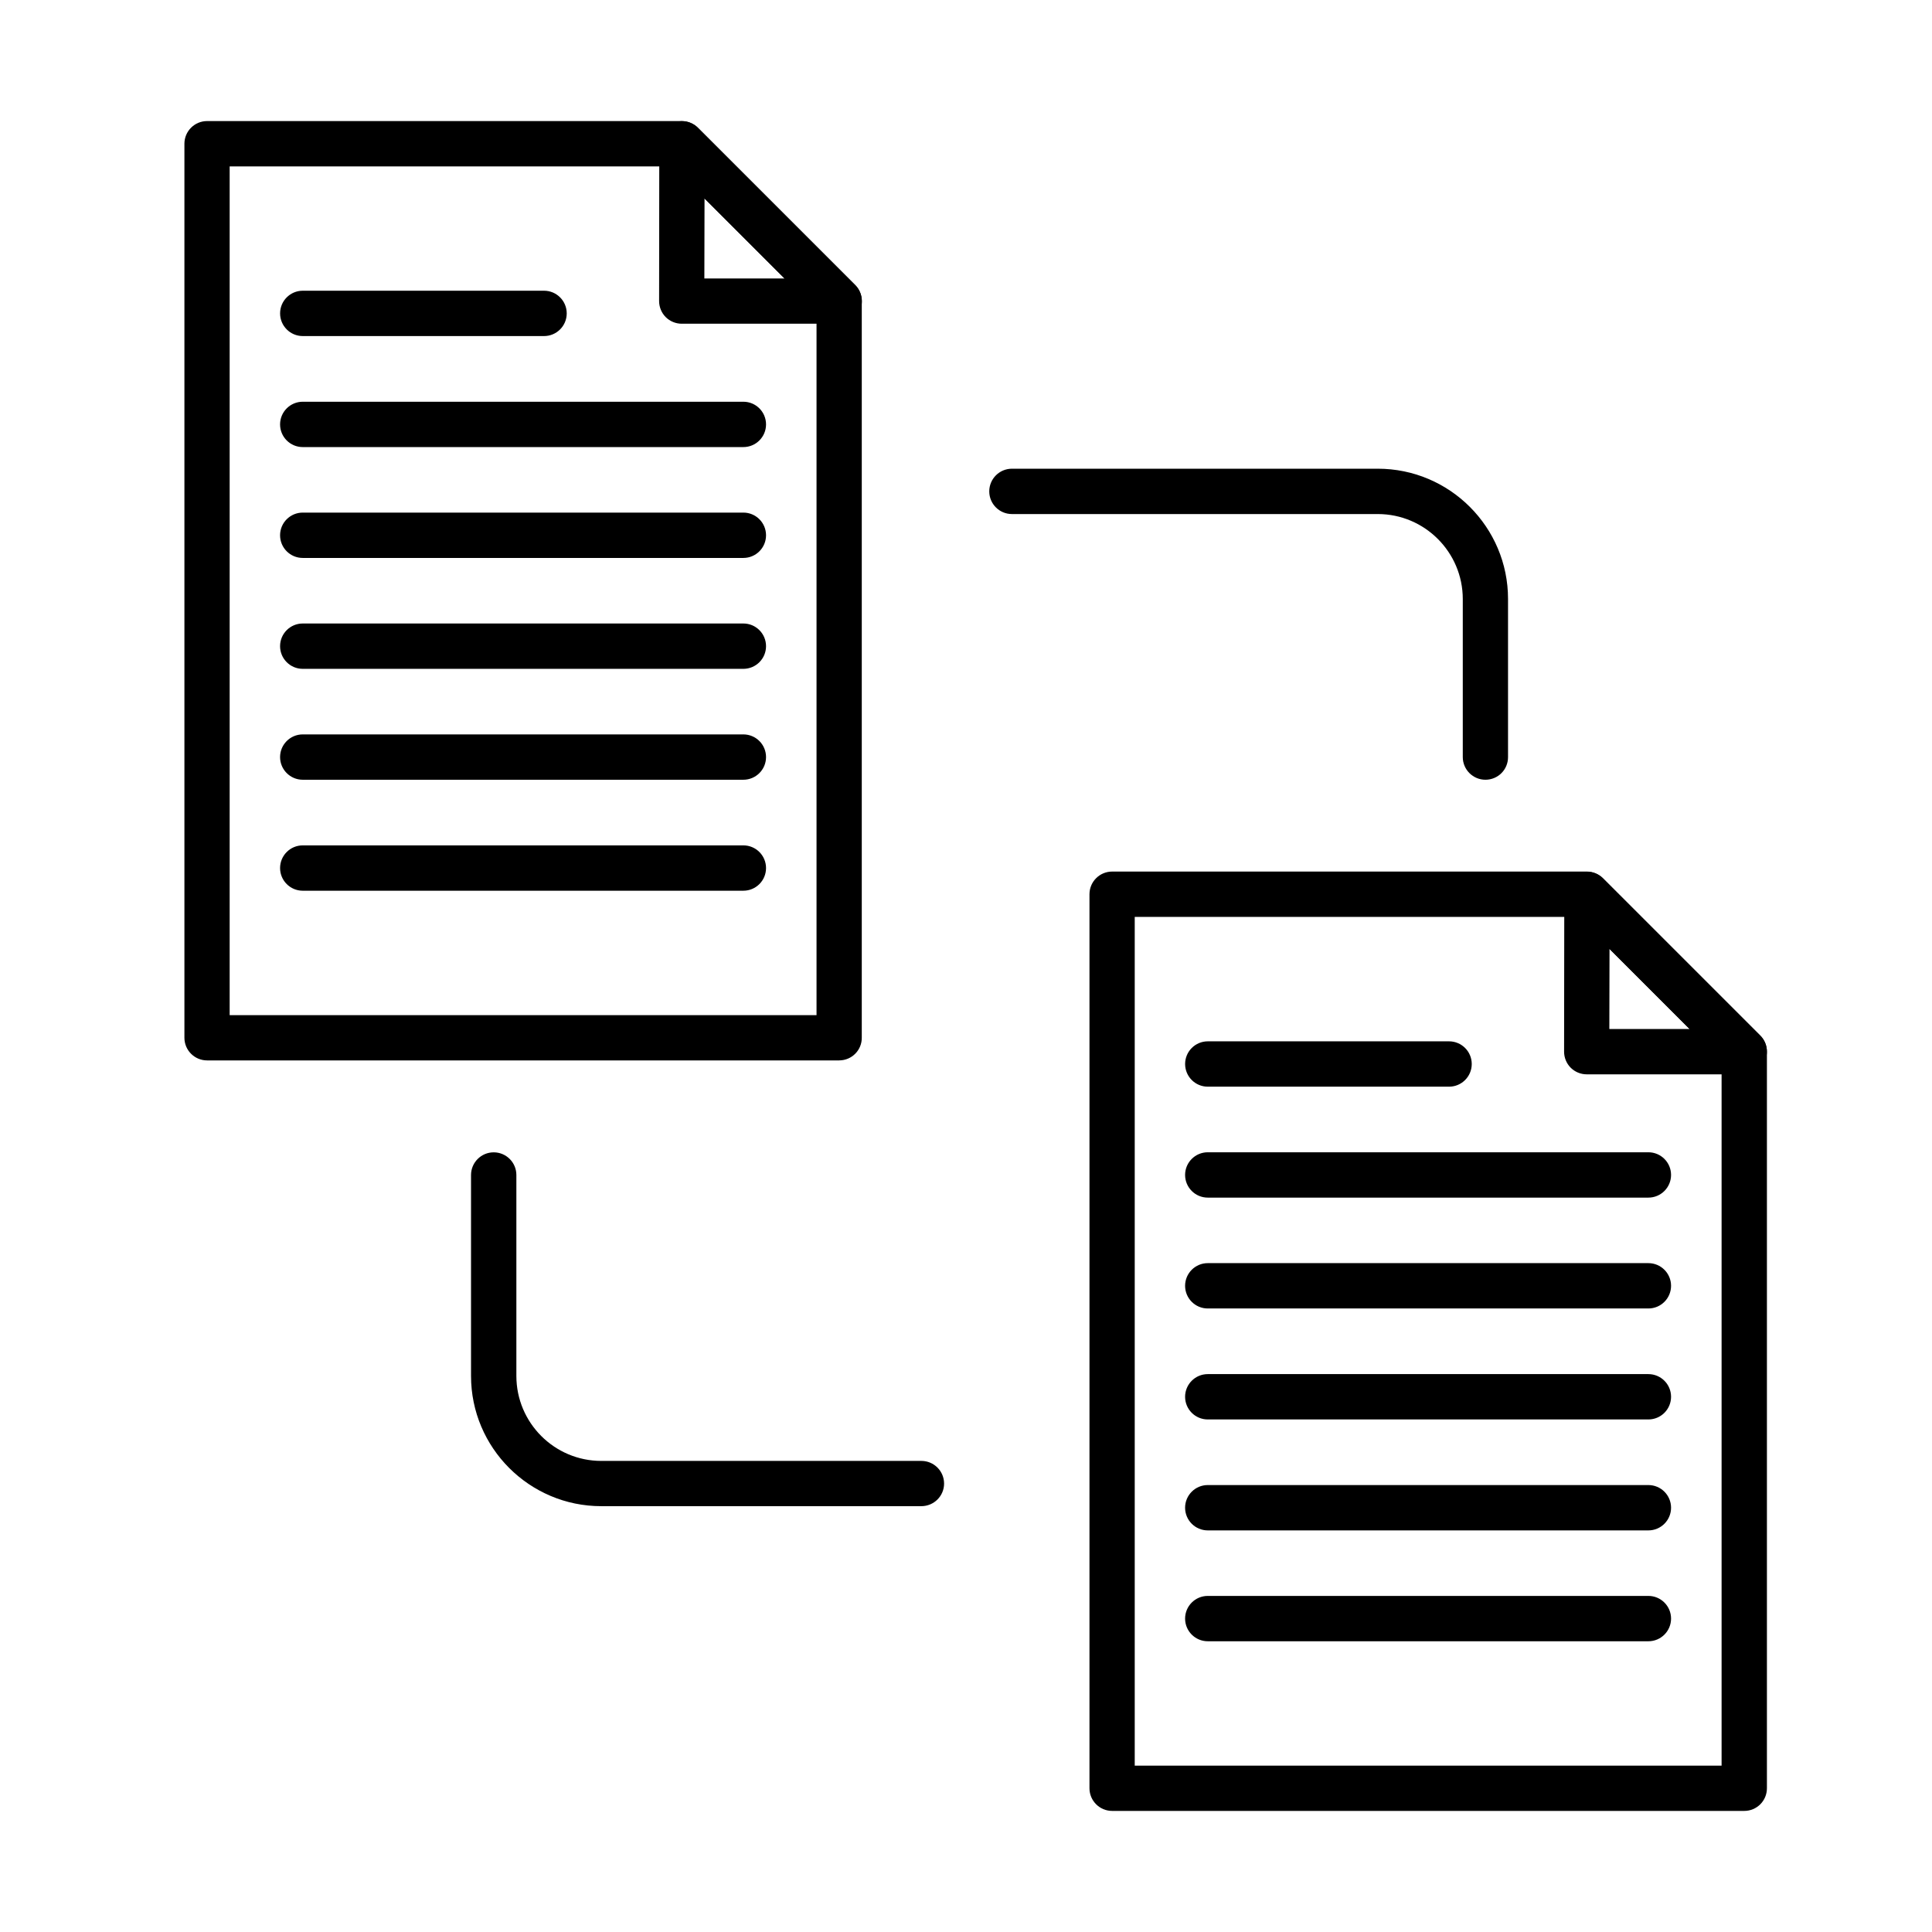
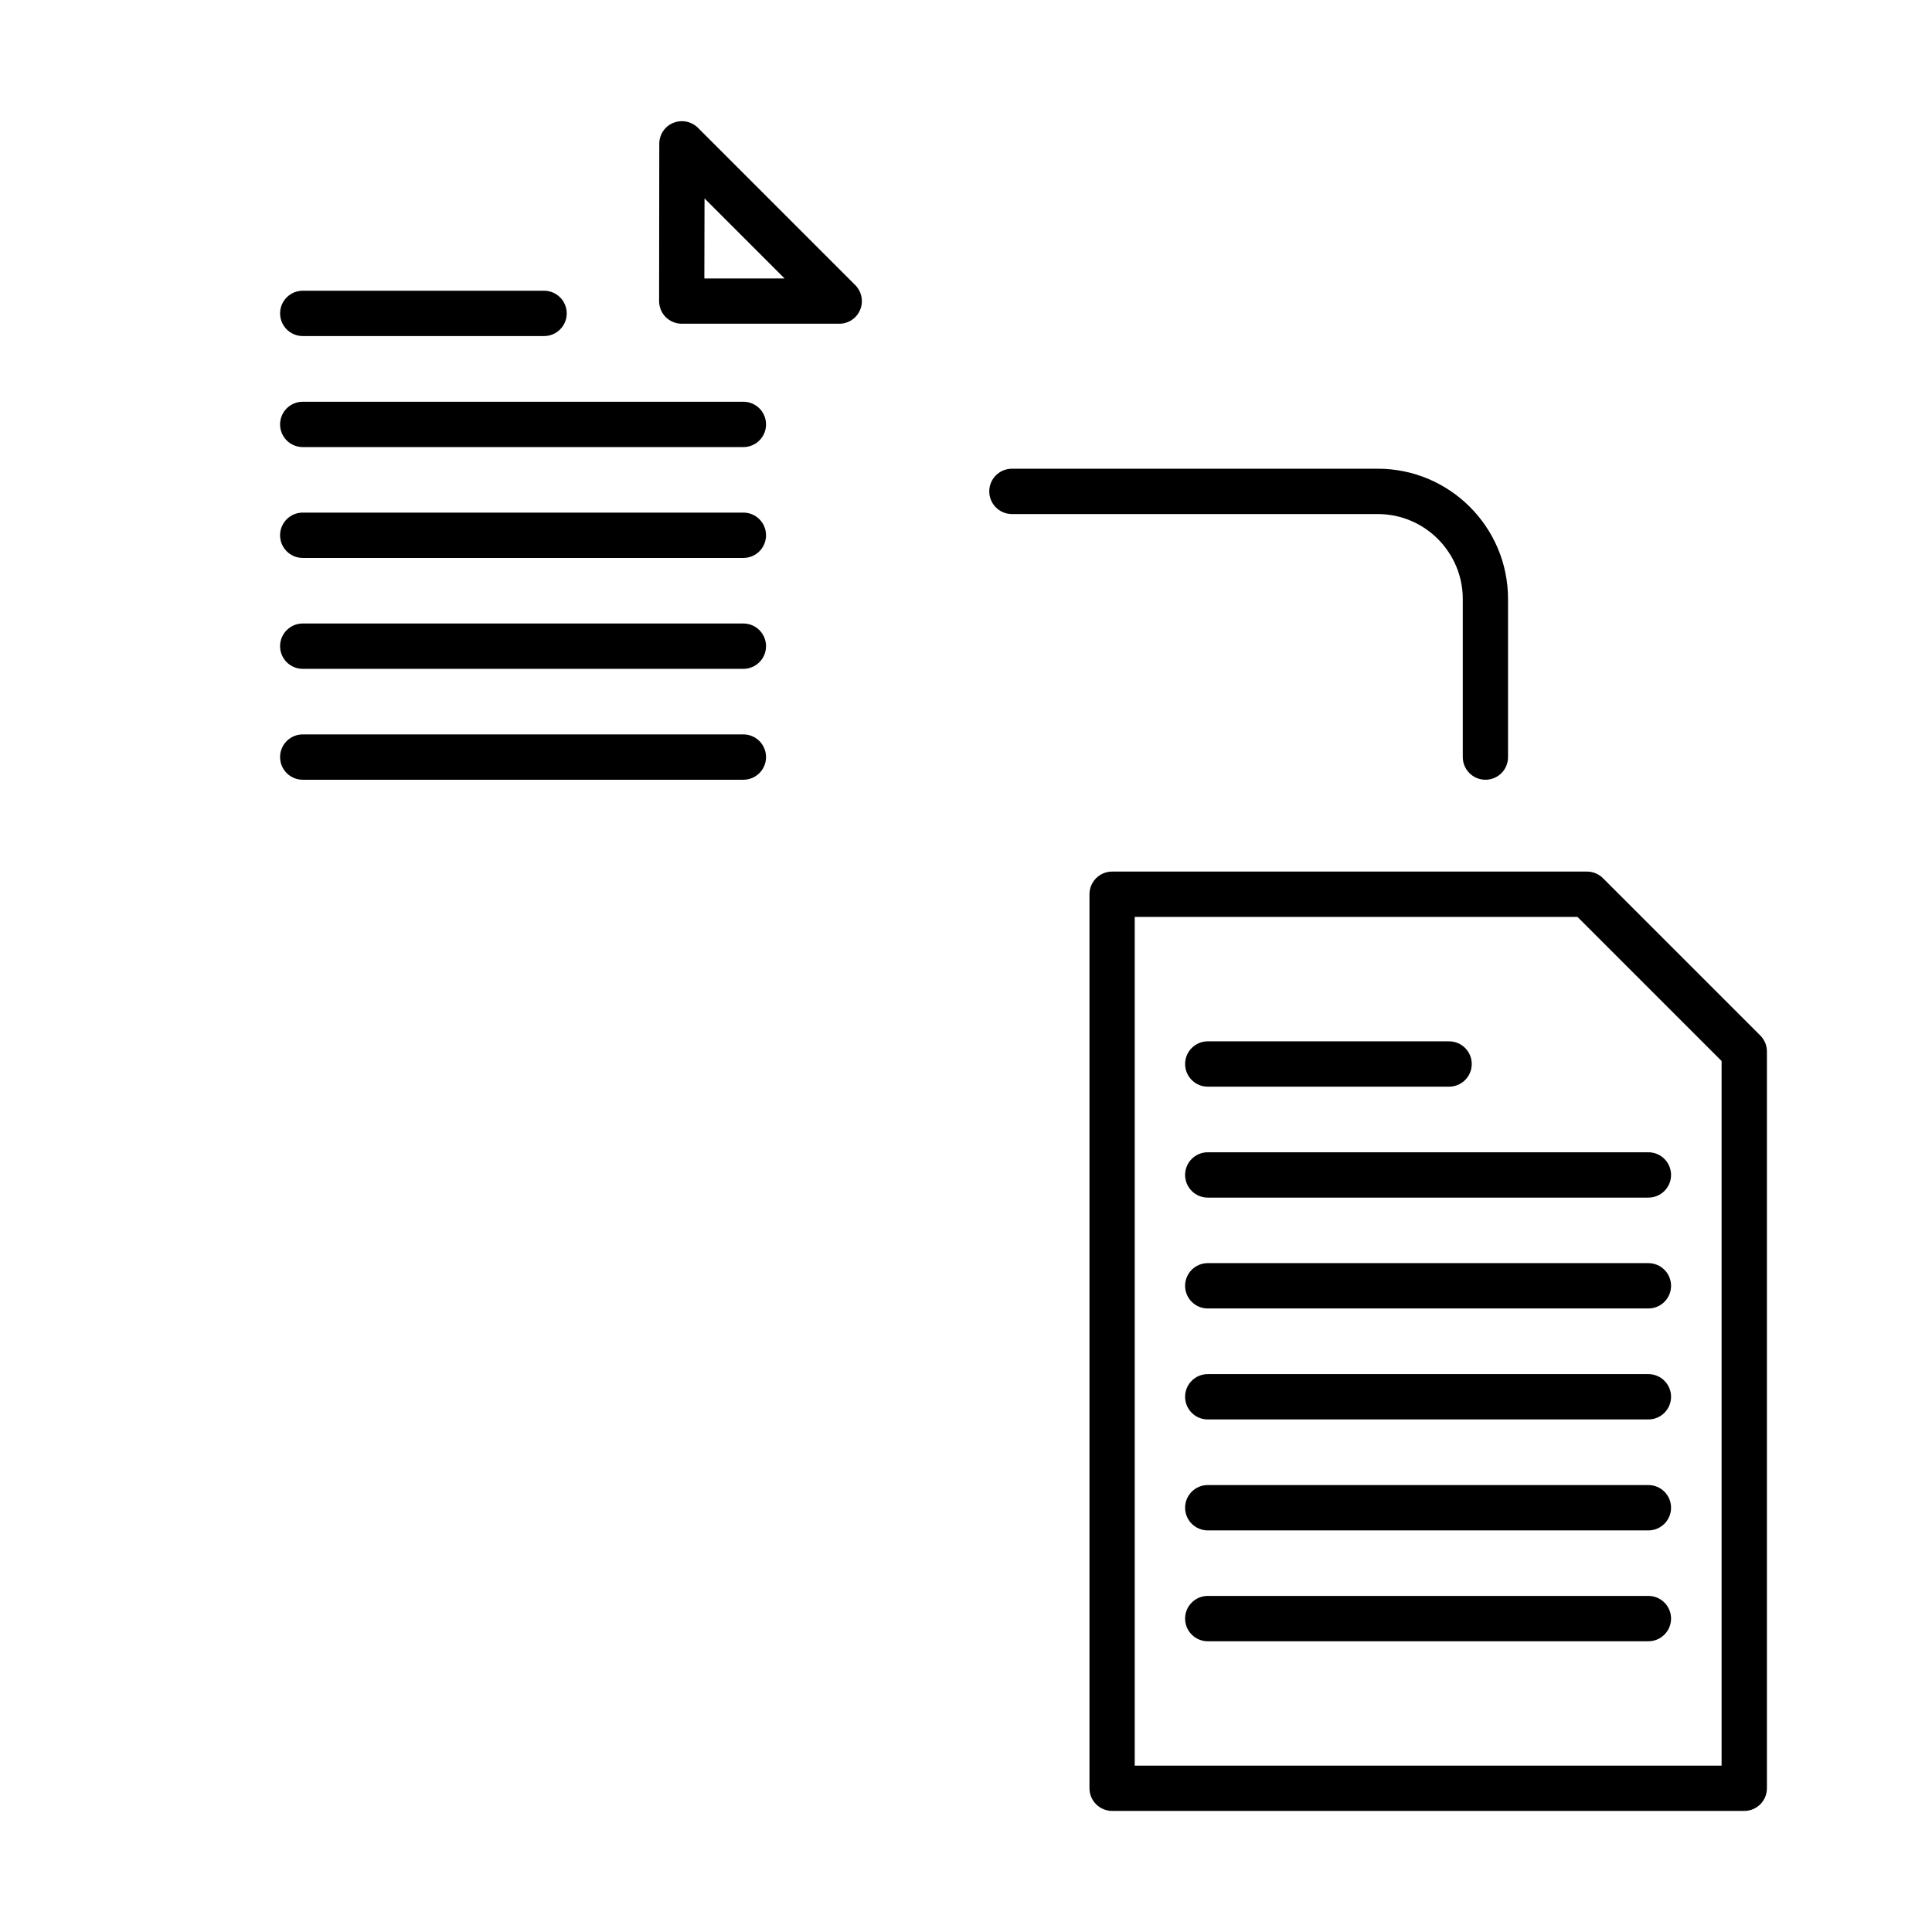
<svg xmlns="http://www.w3.org/2000/svg" fill="#000000" width="800px" height="800px" version="1.1" viewBox="144 144 512 512">
  <g>
-     <path d="m366.4 425.02h-167.52c-3.316 0-6.008-2.691-6.008-6.008v-236.92c0-3.316 2.691-6.008 6.008-6.008h125.8c1.586 0 3.125 0.625 4.254 1.754l41.695 41.695c1.129 1.129 1.75 2.641 1.75 4.254v195.22c0.027 3.316-2.664 6.008-5.981 6.008zm-161.51-11.992h155.5v-186.74l-38.188-38.184h-117.34v224.93z" />
    <path d="m366.42 229.79h-41.742c-1.586 0-3.125-0.625-4.254-1.754-1.129-1.129-1.754-2.668-1.754-4.254l0.047-41.691c0-2.43 1.465-4.617 3.699-5.527 2.238-0.914 4.809-0.41 6.539 1.297l41.691 41.691c1.707 1.707 2.234 4.305 1.301 6.539-0.914 2.234-3.102 3.699-5.527 3.699zm-35.758-11.992h21.266l-21.219-21.219z" />
    <path d="m288.18 233.06h-63.945c-3.316 0-6.008-2.691-6.008-6.008 0-3.316 2.691-6.008 6.008-6.008h63.945c3.316 0 6.008 2.691 6.008 6.008 0 3.316-2.691 6.008-6.008 6.008z" />
    <path d="m341 262.48h-116.77c-3.316 0-6.008-2.691-6.008-6.008s2.691-6.008 6.008-6.008h116.77c3.316 0 6.008 2.691 6.008 6.008s-2.691 6.008-6.008 6.008z" />
    <path d="m341 291.86h-116.77c-3.316 0-6.008-2.688-6.008-6.008 0-3.316 2.691-6.008 6.008-6.008h116.77c3.316 0 6.008 2.691 6.008 6.008 0 3.32-2.691 6.008-6.008 6.008z" />
    <path d="m341 321.25h-116.77c-3.316 0-6.008-2.691-6.008-6.008s2.691-6.008 6.008-6.008h116.77c3.316 0 6.008 2.691 6.008 6.008s-2.691 6.008-6.008 6.008z" />
    <path d="m341 350.64h-116.77c-3.316 0-6.008-2.691-6.008-6.008 0-3.316 2.691-6.008 6.008-6.008h116.77c3.316 0 6.008 2.691 6.008 6.008 0 3.316-2.691 6.008-6.008 6.008z" />
-     <path d="m341 380.05h-116.77c-3.316 0-6.008-2.691-6.008-6.008s2.691-6.008 6.008-6.008h116.77c3.316 0 6.008 2.691 6.008 6.008s-2.691 6.008-6.008 6.008z" />
    <path d="m606.25 623.91h-167.52c-3.316 0-6.008-2.691-6.008-6.008v-236.92c0-3.316 2.691-6.008 6.008-6.008h125.82c1.586 0 3.125 0.625 4.254 1.754l41.695 41.691c1.129 1.129 1.754 2.644 1.754 4.254v195.23c0 3.34-2.691 6.008-6.008 6.008zm-161.51-11.992h155.5v-186.74l-38.184-38.184h-117.34v224.93z" />
-     <path d="m606.25 428.71h-41.742c-1.586 0-3.121-0.625-4.254-1.754-1.129-1.129-1.754-2.668-1.754-4.254l0.051-41.691c0-2.43 1.465-4.617 3.699-5.527 2.234-0.938 4.805-0.41 6.535 1.297l41.691 41.691c1.73 1.707 2.238 4.305 1.301 6.539-0.914 2.234-3.098 3.699-5.527 3.699zm-35.758-12.016h21.27l-21.223-21.219z" />
    <path d="m528.02 431.98h-63.945c-3.316 0-6.008-2.691-6.008-6.008 0-3.316 2.691-6.008 6.008-6.008h63.945c3.316 0 6.008 2.691 6.008 6.008 0 3.316-2.691 6.008-6.008 6.008z" />
    <path d="m580.84 461.38h-116.77c-3.316 0-6.008-2.691-6.008-6.008 0-3.316 2.691-6.008 6.008-6.008h116.77c3.316 0 6.008 2.691 6.008 6.008 0 3.316-2.691 6.008-6.008 6.008z" />
    <path d="m580.84 490.76h-116.77c-3.316 0-6.008-2.691-6.008-6.008s2.691-6.008 6.008-6.008h116.77c3.316 0 6.008 2.691 6.008 6.008s-2.691 6.008-6.008 6.008z" />
    <path d="m580.84 520.17h-116.77c-3.316 0-6.008-2.691-6.008-6.008 0-3.316 2.691-6.008 6.008-6.008h116.77c3.316 0 6.008 2.691 6.008 6.008 0 3.316-2.691 6.008-6.008 6.008z" />
    <path d="m580.84 549.57h-116.77c-3.316 0-6.008-2.691-6.008-6.008s2.691-6.008 6.008-6.008h116.77c3.316 0 6.008 2.691 6.008 6.008s-2.691 6.008-6.008 6.008z" />
    <path d="m580.84 578.95h-116.77c-3.316 0-6.008-2.691-6.008-6.008 0-3.316 2.691-6.008 6.008-6.008h116.77c3.316 0 6.008 2.691 6.008 6.008 0 3.316-2.691 6.008-6.008 6.008z" />
    <path d="m537.66 350.64c-3.316 0-6.008-2.691-6.008-6.008v-41.883c0-12.402-10.094-22.52-22.516-22.52h-96.965c-3.316 0-6.008-2.691-6.008-6.008s2.691-6.008 6.008-6.008h96.965c19.031 0 34.508 15.477 34.508 34.508v41.887c0.023 3.363-2.668 6.031-5.984 6.031z" />
-     <path d="m388.16 543.15h-84.824c-19.031 0-34.508-15.477-34.508-34.508v-53.254c0-3.312 2.691-6.008 6.008-6.008s6.008 2.695 6.008 6.008v53.254c0 12.422 10.09 22.516 22.516 22.516h84.824c3.316 0 6.008 2.691 6.008 6.008 0 3.316-2.715 5.984-6.031 5.984z" />
  </g>
</svg>